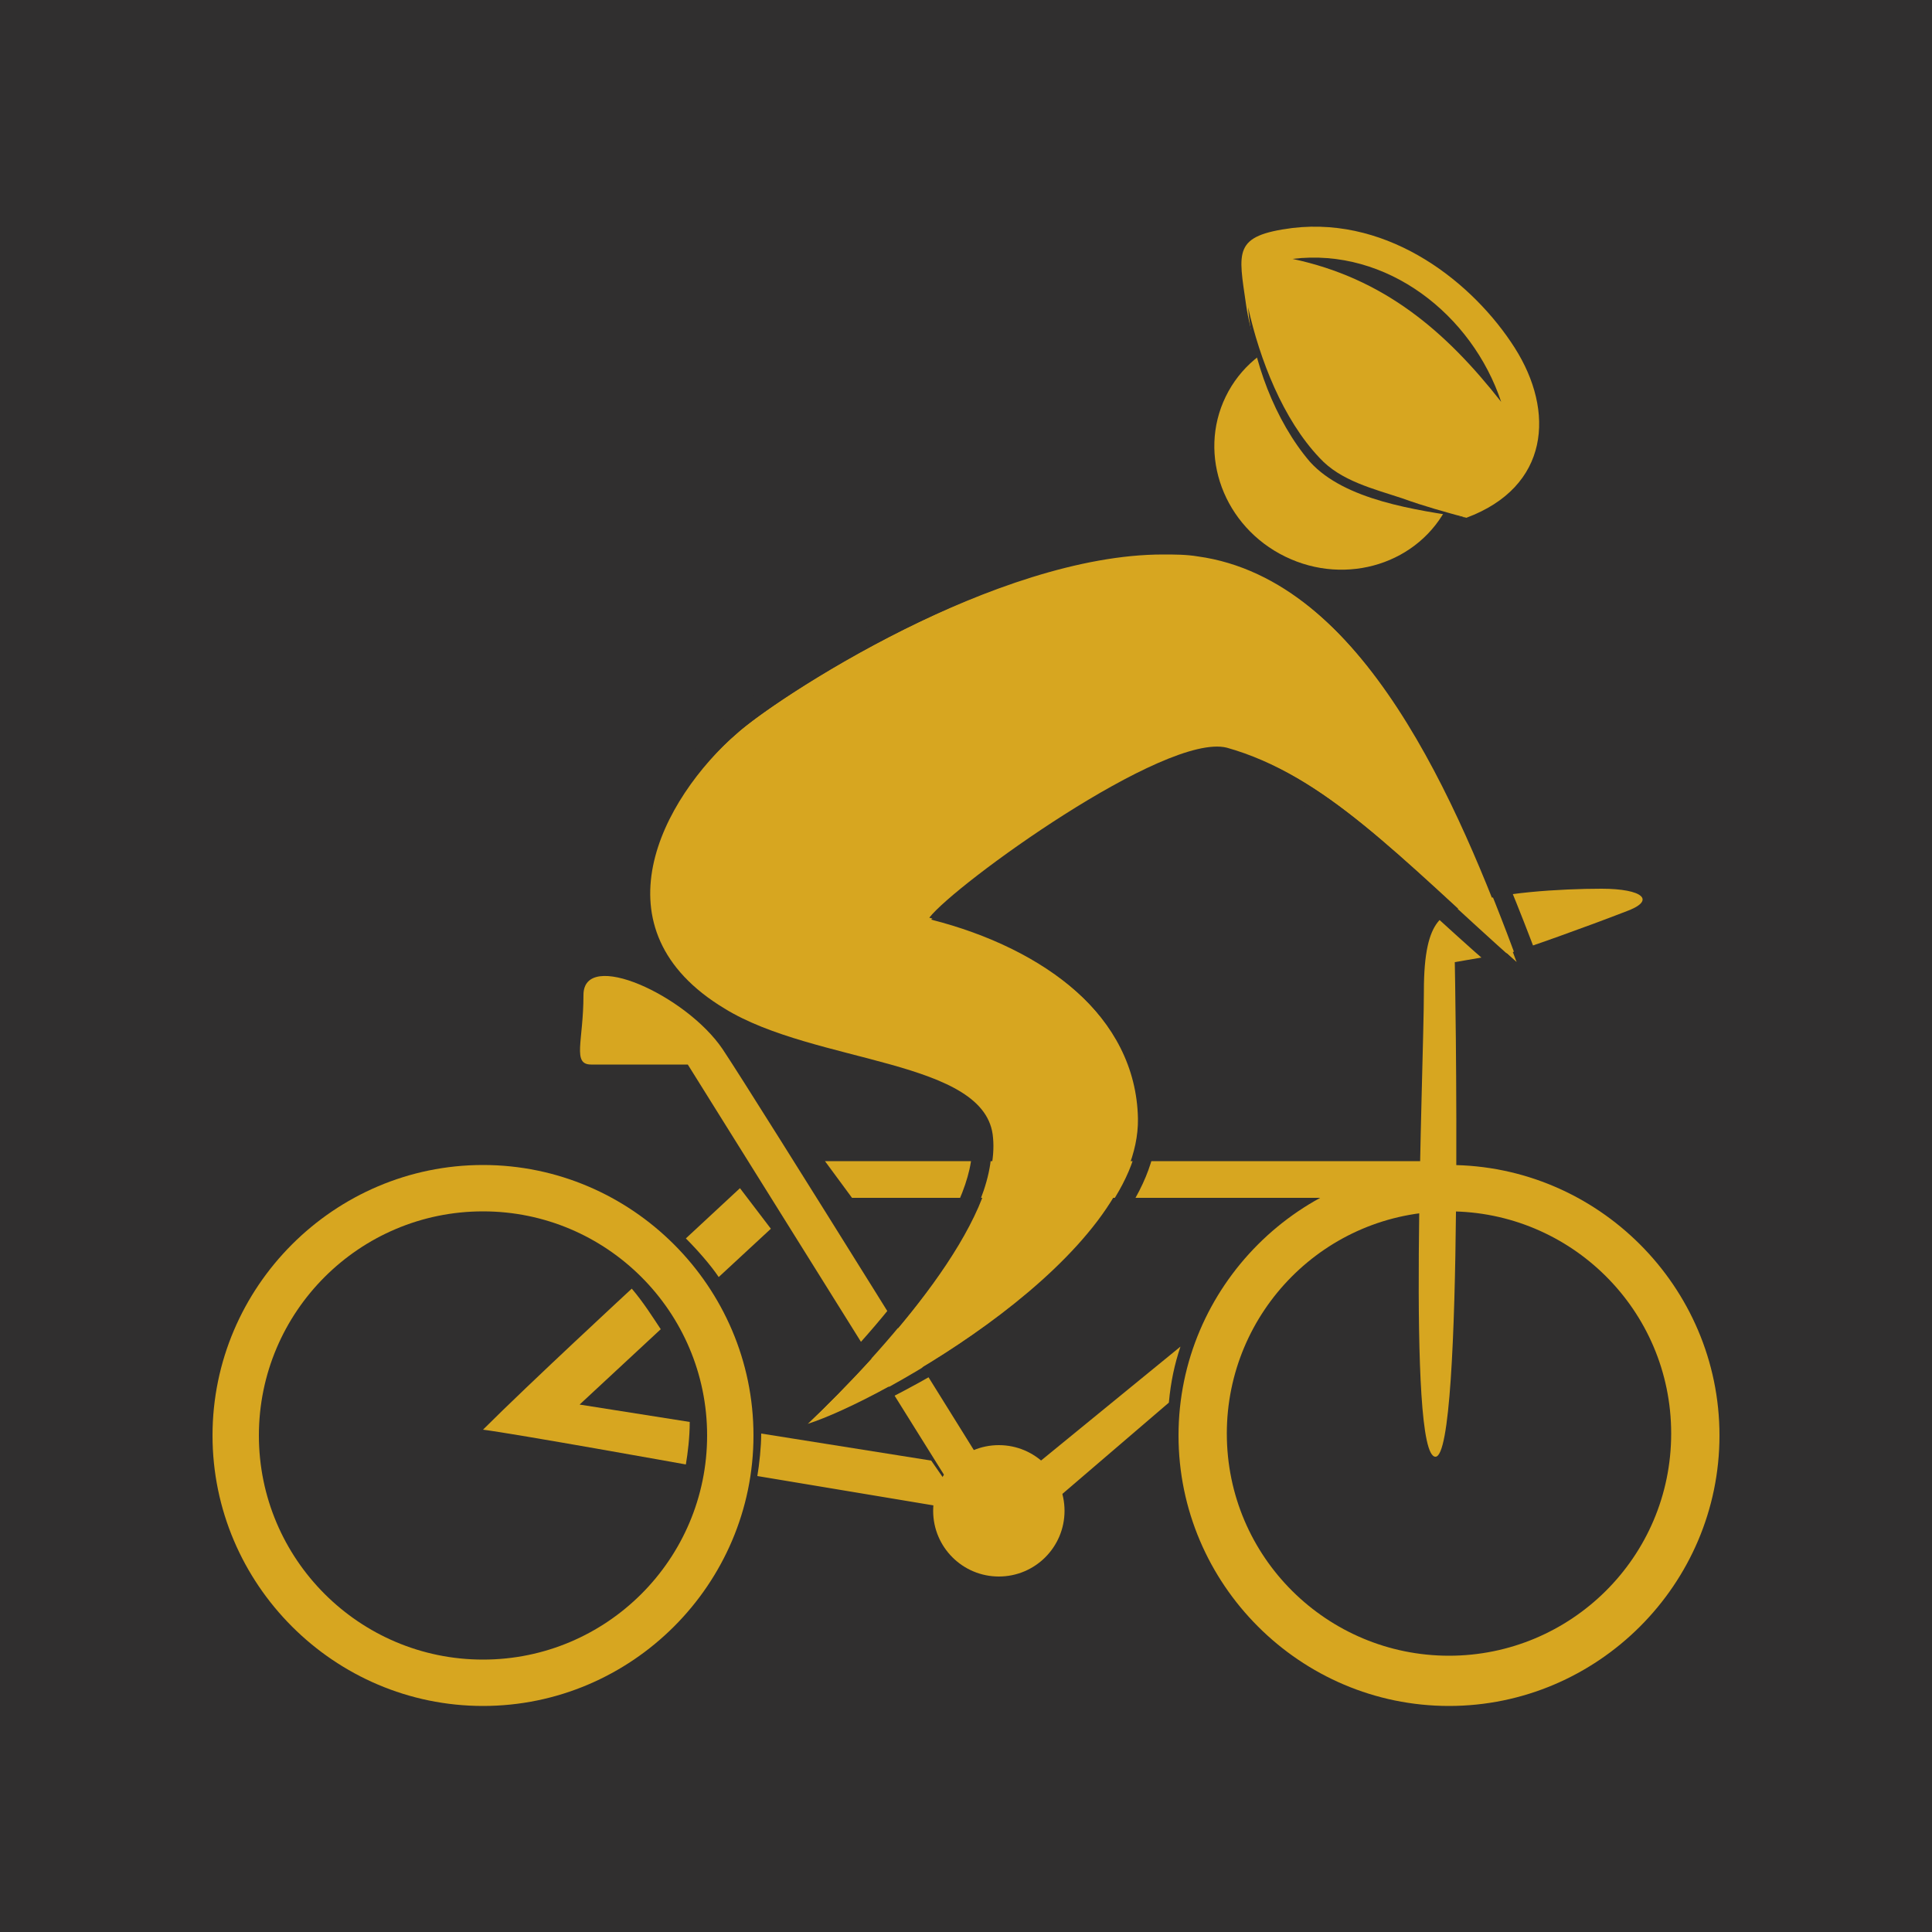
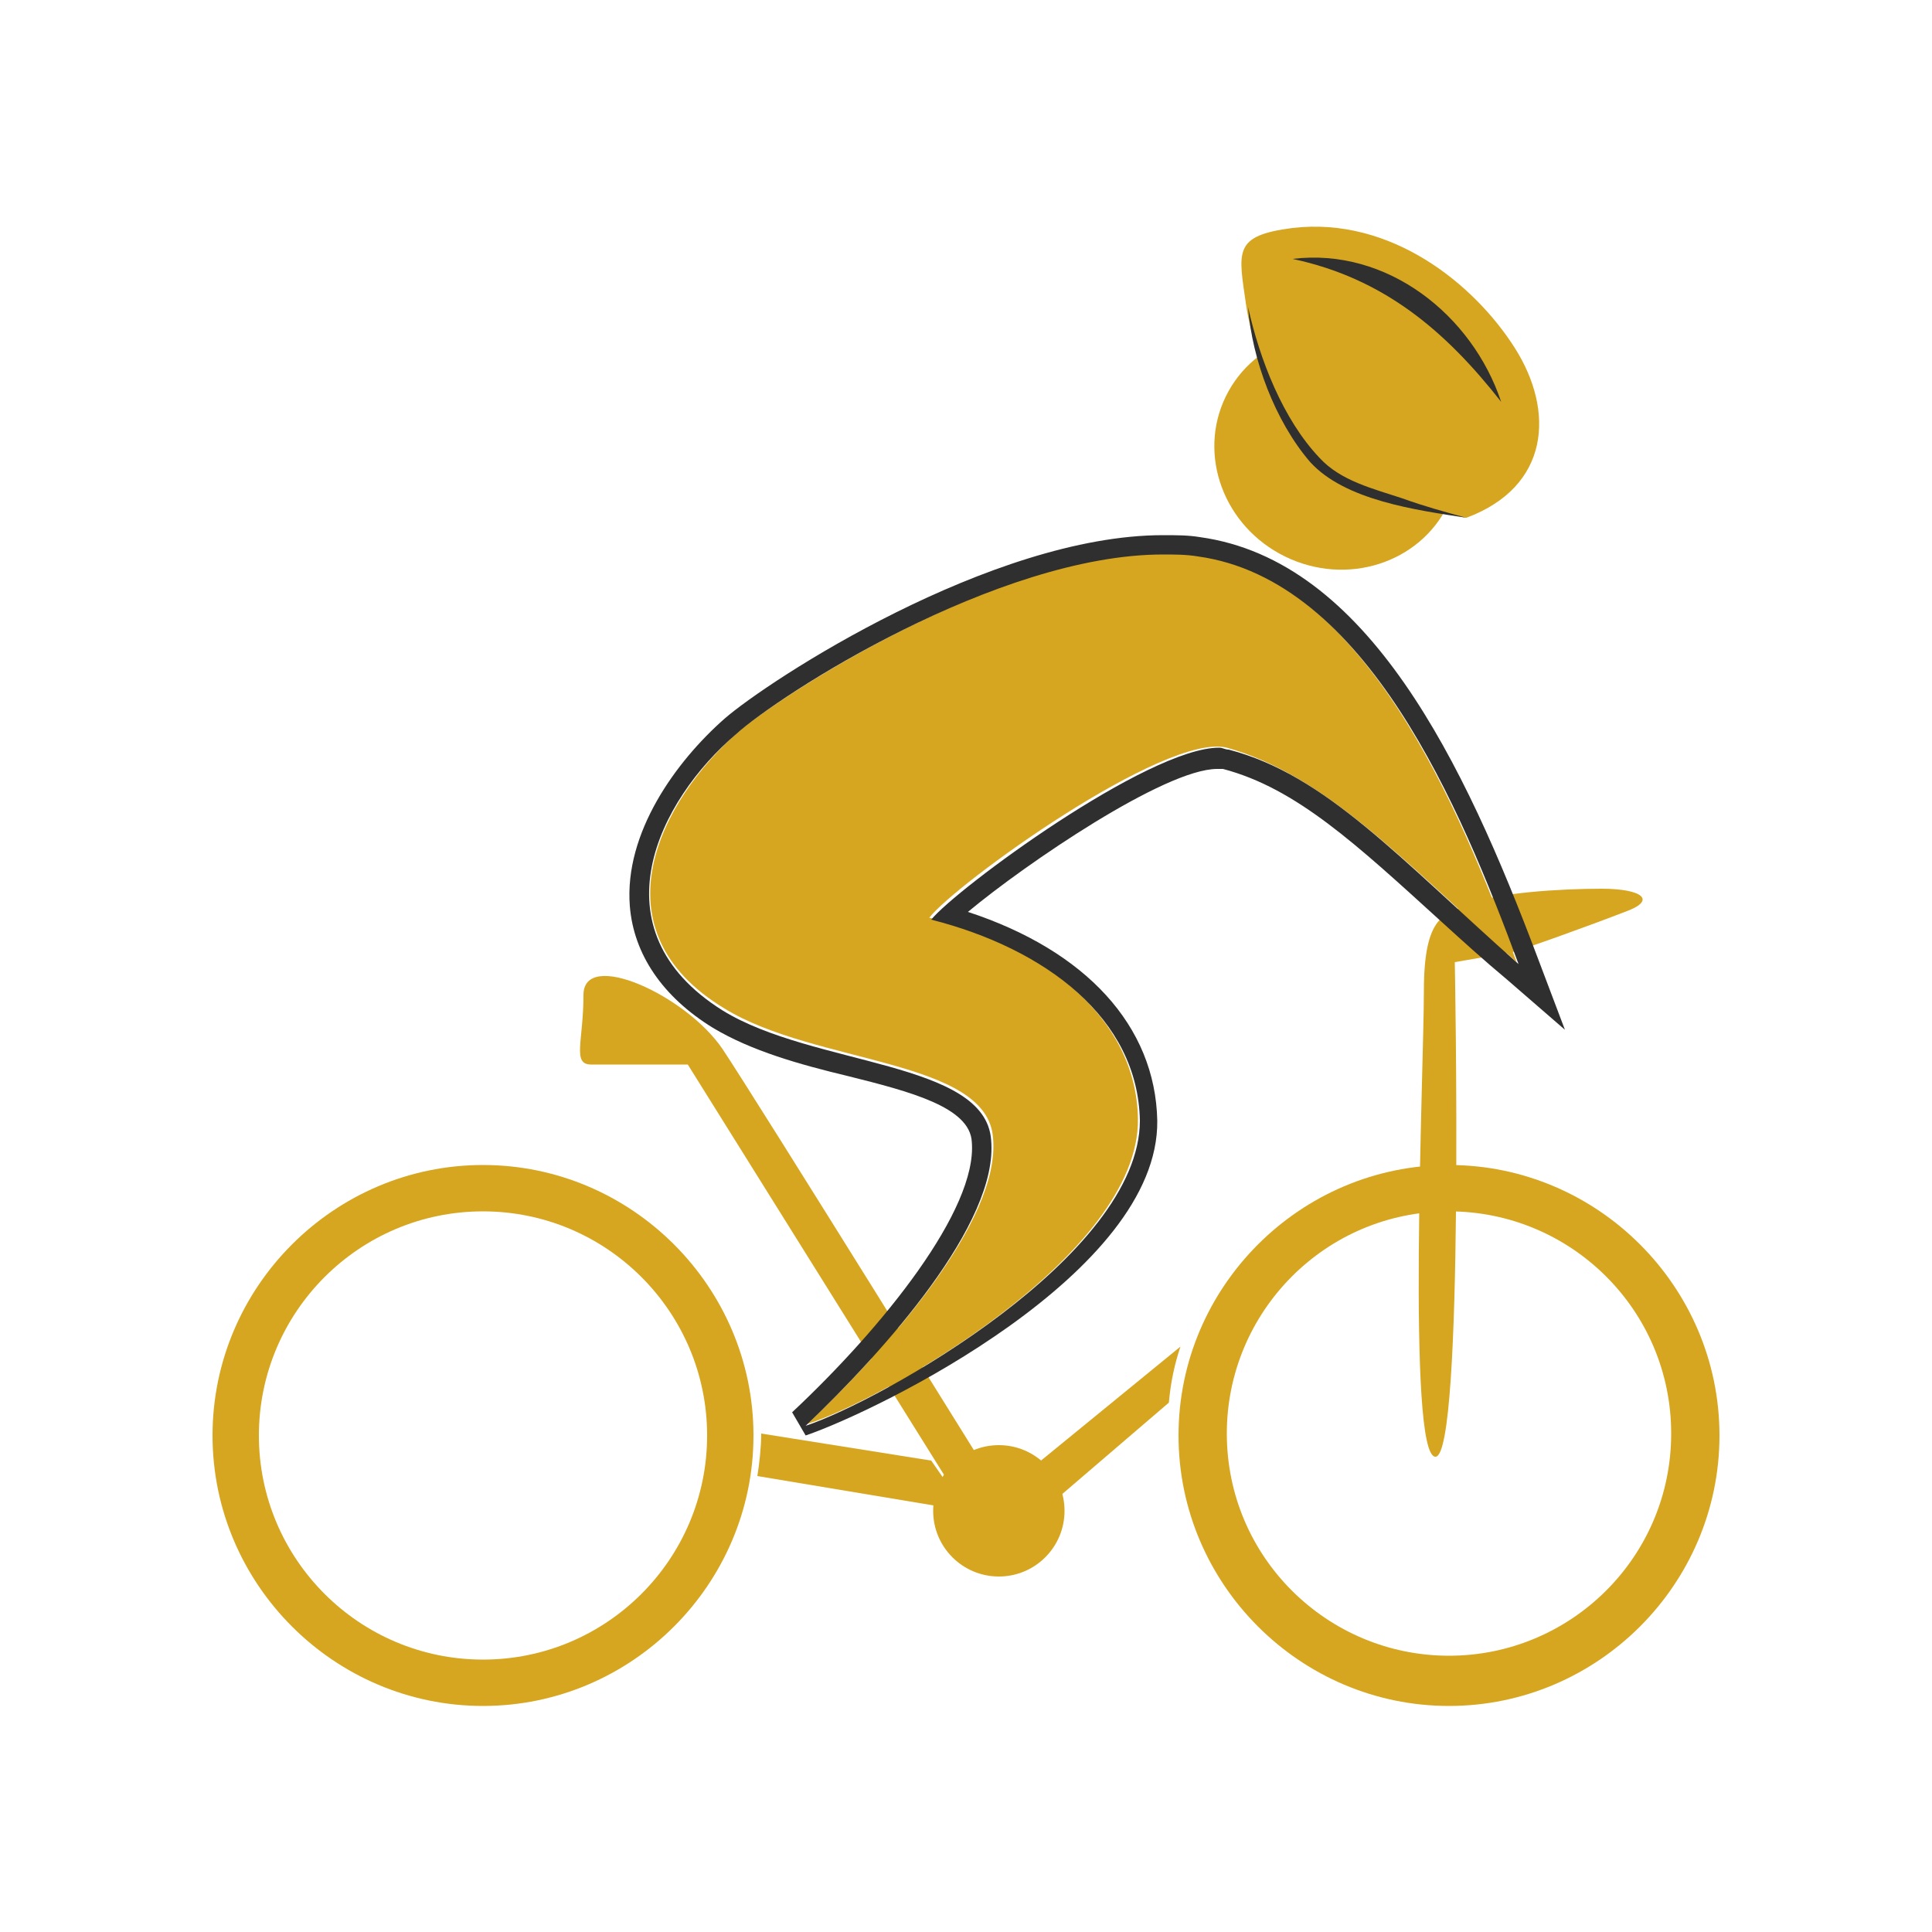
<svg xmlns="http://www.w3.org/2000/svg" version="1.1" x="0px" y="0px" viewBox="0 0 100 100" style="enable-background:new 0 0 100 100;" xml:space="preserve">
  <style type="text/css">
	.st0{fill:#302F2F;}
	.st1{fill:#D7A620;}
	.st2{fill:none;stroke:#D7A620;stroke-width:2;stroke-linecap:round;stroke-miterlimit:10;}
	.st3{fill:none;stroke:#D7A620;stroke-linecap:round;stroke-miterlimit:10;}
	.st4{fill:none;stroke:#302F2F;stroke-miterlimit:10;}
</style>
  <g id="Backgoround">
-     <rect class="st0" width="100" height="100" />
-   </g>
+     </g>
  <g id="icons">
    <g>
      <ellipse transform="matrix(0.438 -0.899 0.899 0.438 17.942 75.333)" class="st1" cx="69.2" cy="23.3" rx="6.1" ry="6.4" />
      <path class="st1" d="M25,60.3c-7.7,0-14,6.3-14,14s6.3,14,14,14c7.7,0,14-6.3,14-14S32.7,60.3,25,60.3z M25,85.9    c-6.4,0-11.6-5.2-11.6-11.6c0-6.4,5.2-11.6,11.6-11.6c6.4,0,11.6,5.2,11.6,11.6C36.6,80.7,31.4,85.9,25,85.9z" />
      <path class="st1" d="M75,60.3c-7.7,0-14,6.3-14,14s6.3,14,14,14c7.7,0,14-6.3,14-14S82.7,60.3,75,60.3z M75,85.7    c-6.3,0-11.5-5.1-11.5-11.5c0-6.3,5.1-11.5,11.5-11.5c6.3,0,11.5,5.1,11.5,11.5C86.5,80.6,81.3,85.7,75,85.7z" />
      <path class="st1" d="M82.9,46c-2.1,0-5.5,0.2-6.8,0.8c-1.3,0.5-2.4,0.5-2.4,4.5c0,4-0.9,24.1,0.6,24.1s1-25.6,1-25.6    s2.3-0.4,2.9-0.5c0.5-0.1,4.1-1.4,5.9-2.1C85.8,46.6,85,46,82.9,46z" />
      <path class="st1" d="M51.8,77.3c0,0-12.6-20.3-14.4-23c-1.9-2.8-7.2-5.2-7.2-2.8c0,2.4-0.6,3.6,0.4,3.6h5l15.8,25.3l9.1-7.8    c0.1-1.1,0.3-2,0.6-2.9L51.8,77.3z" />
-       <path class="st1" d="M35.5,64.1c0.6,0.6,1.3,1.4,1.7,2l2.7-2.5l-1.6-2.1L35.5,64.1z" />
      <path class="st1" d="M48.2,75.6l-8.8-1.4c0,0.7-0.1,1.6-0.2,2.2L50,78.2L48.2,75.6z" />
-       <path class="st1" d="M32.7,66.7c0,0-5.3,4.9-7.7,7.3c1.6,0.2,10.5,1.8,10.5,1.8c0.1-0.6,0.2-1.4,0.2-2.2L30,72.7l4.2-3.9    C33.8,68.2,33.3,67.4,32.7,66.7z" />
      <circle class="st1" cx="51.7" cy="78.2" r="3.4" />
-       <polygon class="st1" points="42.7,60.1 44.1,62 73.6,62 73.6,60.1   " />
      <g>
        <g>
          <path class="st1" d="M75.9,26.8c4.3-1.6,4.6-5.5,2.5-8.8c-2.1-3.3-6.4-6.8-11.5-6.2c-3.1,0.4-2.8,1.2-2.4,4      c0.4,2.8,2.5,7.8,4.6,8.9C71.2,25.9,75.9,26.8,75.9,26.8z" />
        </g>
        <path class="st0" d="M77.7,20.8c-2.9-3.7-6.1-6.4-10.8-7.4C71.8,12.8,76.2,16.3,77.7,20.8z" />
        <path class="st0" d="M64.6,15.9c0.6,2.7,1.8,5.8,3.7,7.8c1.1,1.2,2.8,1.6,4.3,2.1c1.1,0.4,2.2,0.7,3.3,1     c-2.6-0.4-6.3-0.9-8.1-2.9C66,21.8,64.8,18.6,64.6,15.9z" />
      </g>
      <g>
        <path class="st1" d="M38.2,37.9c-4,3.5-7.5,10.2-0.7,14.3c4.7,2.9,13.6,2.6,13.9,6.7c0.4,4.3-5.5,10.9-9.6,14.8     C45.6,72.5,59,65,58.9,57.9c-0.1-5.3-4.9-8.9-10.8-10.4c1.3-1.7,12.2-9.6,15.4-8.8c5,1.4,8.9,5.6,15,11.1     c-3-8.1-7.9-19.9-16.6-21.1C53.3,27.6,40.5,35.9,38.2,37.9z" />
      </g>
      <g>
        <path class="st0" d="M60.2,28.7c0.6,0,1.2,0,1.8,0.1c8.7,1.2,13.6,13,16.6,21.1c-6.2-5.5-10-9.8-15-11.1c-0.2,0-0.3-0.1-0.5-0.1     c-3.7,0-13.6,7.3-14.9,8.9c5.9,1.5,10.7,5.1,10.8,10.4C59,65,45.6,72.5,41.7,73.8c4.1-3.9,10-10.5,9.6-14.8     c-0.3-4.1-9.2-3.8-13.9-6.7c-6.7-4.2-3.3-10.9,0.7-14.3C40.3,36,51.6,28.7,60.2,28.7 M60.2,27.7c-8.9,0-20.4,7.5-22.7,9.5     c-2.5,2.2-5.2,5.9-4.9,9.7c0.2,2.5,1.7,4.7,4.3,6.3c2,1.2,4.5,1.9,7,2.5c3.2,0.8,6.3,1.6,6.4,3.4c0.3,3.5-4.6,9.6-9.3,14l0.7,1.2     c3.8-1.3,18.3-8.4,18.2-16.3c-0.1-4.9-3.7-8.8-9.8-10.8c3-2.5,10.2-7.4,12.9-7.4c0.1,0,0.2,0,0.3,0c3.8,1,6.9,3.9,11.3,7.9     c1.1,1,2.2,2,3.4,3l3,2.6l-1.4-3.7C75.8,39.5,70.8,29,62.1,27.8C61.5,27.7,60.9,27.7,60.2,27.7L60.2,27.7z" />
      </g>
    </g>
  </g>
</svg>